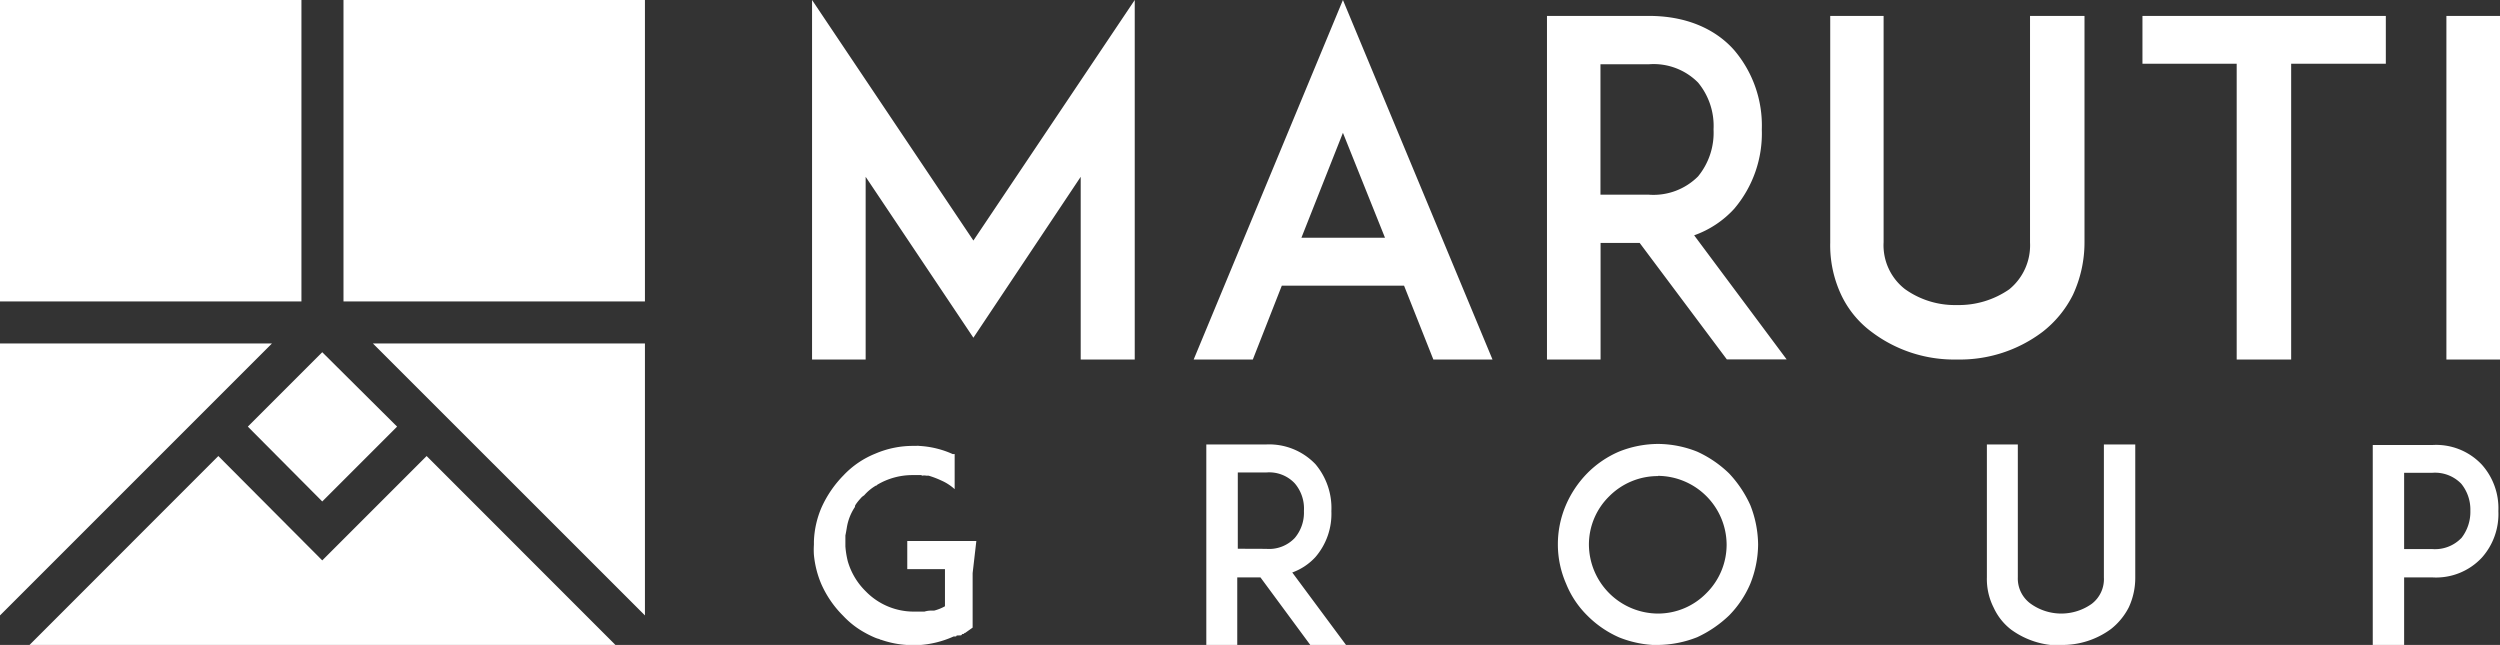
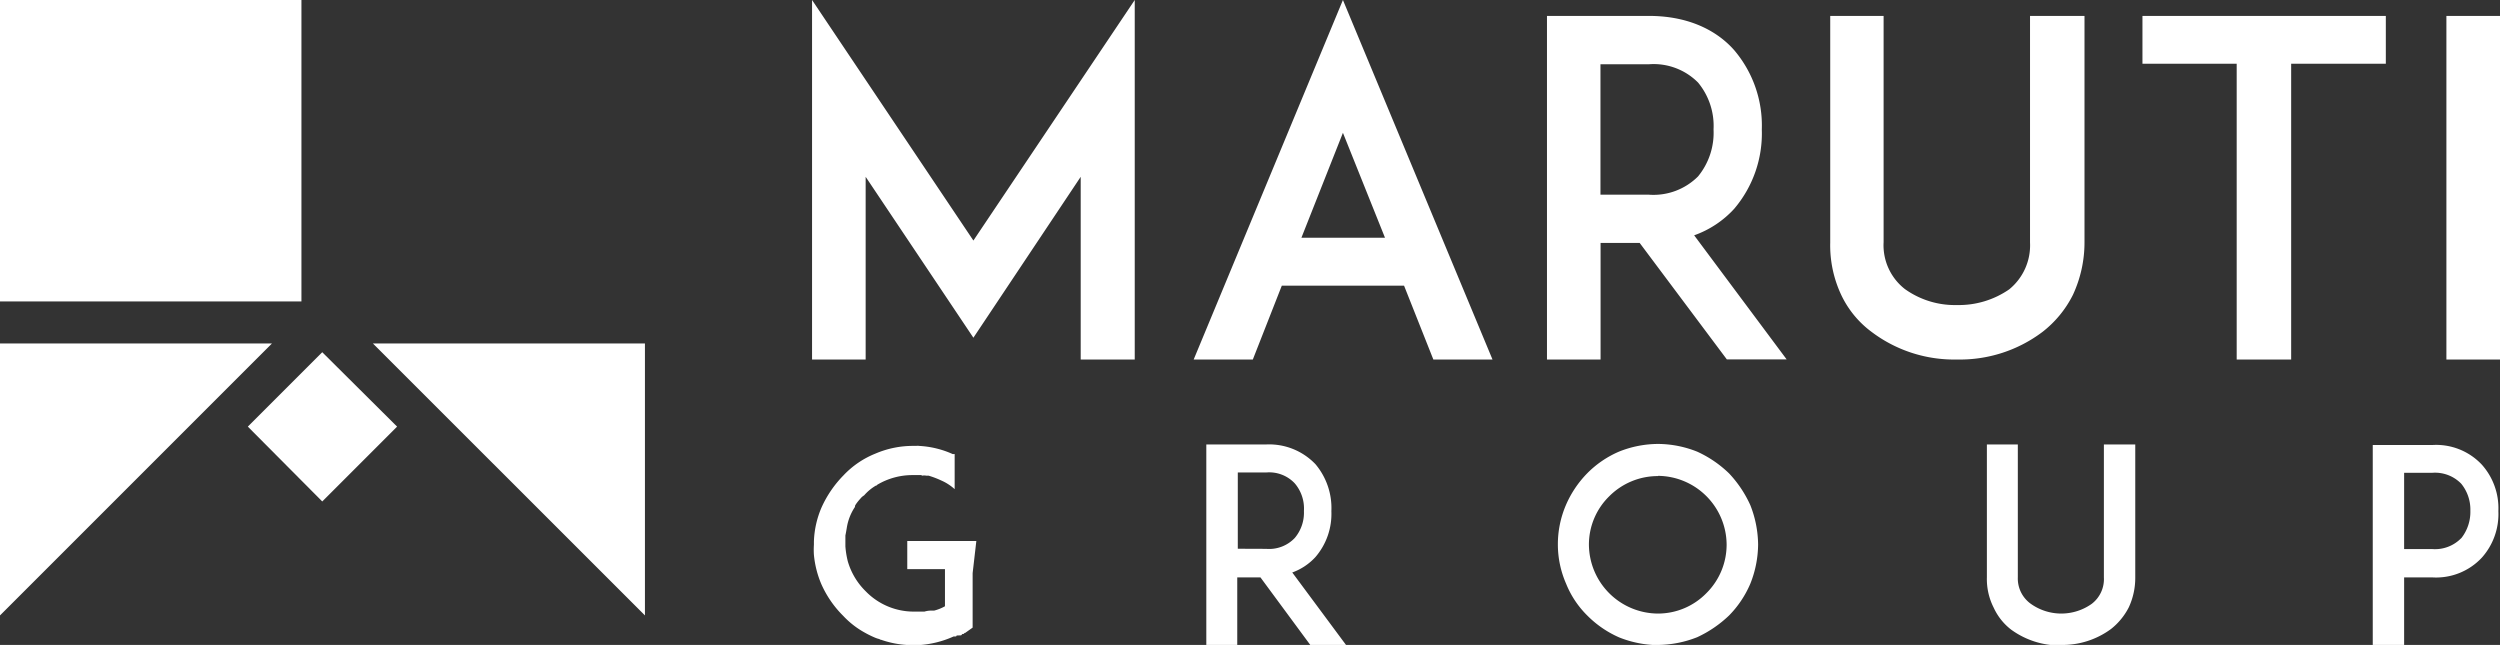
<svg xmlns="http://www.w3.org/2000/svg" id="Layer_1" data-name="Layer 1" viewBox="0 0 229.48 59.2">
  <rect x="0" y="0" width="229.48" height="59.2" fill="#333333" stroke="none" />
  <defs>
    <style>.cls-1,.cls-2{fill:#fff;}.cls-1{fill-rule:evenodd;}</style>
  </defs>
  <polygon class="cls-1" points="22.75 39.16 29.58 32.33 36.45 39.16 29.58 46.03 22.75 39.16" />
-   <polygon class="cls-1" points="2.71 59.2 20.04 41.86 29.58 51.44 39.16 41.86 56.49 59.2 2.71 59.2" />
  <rect class="cls-2" width="27.67" height="27.67" />
-   <rect class="cls-2" x="31.53" width="27.67" height="27.67" />
  <polygon class="cls-1" points="0 31.53 24.96 31.53 0 56.49 0 31.53" />
  <polygon class="cls-1" points="59.2 31.53 34.23 31.53 59.2 56.49 59.2 31.53" />
  <path class="cls-2" d="M104.16,33V0L89.35,22.08,74.54,0V33h4.92V16.23L89.35,31,99.2,16.23V33Zm27.41,0H137L123.27,0l-13.7,33H115l2.66-6.78h11.22ZM119.46,21.82l3.81-9.63,3.86,9.63Zm36.05-.22a9.08,9.08,0,0,0,3.68-2.44,10.68,10.68,0,0,0,2.53-7.28,10.67,10.67,0,0,0-2.53-7.27c-1.28-1.46-3.72-3.15-7.85-3.15H142V33h4.92V22.3h3.59l8,10.69H164Zm-8.6-3.73V5.9h4.43a5.74,5.74,0,0,1,4.53,1.68,6.24,6.24,0,0,1,1.42,4.3,6.32,6.32,0,0,1-1.42,4.31,5.78,5.78,0,0,1-4.53,1.68ZM179.64,33a12.58,12.58,0,0,0,7.84-2.53,9.91,9.91,0,0,0,2.8-3.41,11.4,11.4,0,0,0,1.06-4.79V1.46h-5v20.8a5.21,5.21,0,0,1-1.91,4.3A8.12,8.12,0,0,1,179.64,28a7.87,7.87,0,0,1-4.79-1.47,5.1,5.1,0,0,1-1.95-4.3V1.46H168v20.8A10.7,10.7,0,0,0,169,27.05a9,9,0,0,0,2.79,3.41A12.56,12.56,0,0,0,179.64,33ZM219,1.46H196.66V5.85h8.65V33h5V5.85H219ZM229.48,33V1.46h-4.92V33Z" />
  <path class="cls-2" d="M89.62,49.66H83.28v2.58h3.46v3.41h0a4.09,4.09,0,0,1-1,.4h0s-.09,0-.09,0h-.17s0,0-.09,0l0,0a2.09,2.09,0,0,0-.53.09h-.58s0,0-.08,0H83.9a6.14,6.14,0,0,1-4.44-1.87,6.31,6.31,0,0,1-1.64-2.75,8.14,8.14,0,0,1-.22-1.37v-1c.05-.22.09-.48.13-.71,0,0,0,0,0,0a4.75,4.75,0,0,1,.75-1.91s0-.09,0-.09a1.42,1.42,0,0,1,.13-.22l0,0a4.49,4.49,0,0,1,.36-.44v0a1.3,1.3,0,0,1,.35-.31,4.34,4.34,0,0,1,1.07-.89s.09,0,.13-.08a6.31,6.31,0,0,1,3.24-.89h.71s0,0,.09,0h0s.09.05.09.05h0a1,1,0,0,1,.36,0h0s.09,0,.09,0h.13a8.43,8.43,0,0,1,1.16.44h0a4.54,4.54,0,0,1,1.24.8V41.68h0c-.09,0-.13,0-.18,0v0a8.59,8.59,0,0,0-3.1-.75h0a.53.53,0,0,0-.22,0H83.9a8.73,8.73,0,0,0-3.55.71,8.23,8.23,0,0,0-2.93,2,10.15,10.15,0,0,0-2,2.92,8.58,8.58,0,0,0-.71,3.15V50a7.23,7.23,0,0,0,0,.93,9,9,0,0,0,.67,2.66,9.51,9.51,0,0,0,2,2.92,8,8,0,0,0,2,1.56,9.25,9.25,0,0,0,.89.44,2.85,2.85,0,0,0,.36.13c.08,0,.17.09.26.09h0a8.88,8.88,0,0,0,2.88.49h.49a9.14,9.14,0,0,0,3.28-.8l0,0c.05,0,.09,0,.18,0h0s.09,0,.09-.09h0s0,0,.09,0,.09,0,.09,0a.14.14,0,0,1,.09,0,.17.17,0,0,1,.13,0s0,0,.09-.09,0,0,0-.05a.14.14,0,0,0,.09,0c.09,0,.09,0,.14-.09a0,0,0,0,0,0,0,.15.15,0,0,0,.13-.05h0l.62-.44v-5h0Zm29,2.89a5.37,5.37,0,0,0,2.13-1.42,6.08,6.08,0,0,0,1.46-4.21,6.25,6.25,0,0,0-1.46-4.31,5.88,5.88,0,0,0-4.57-1.81h-5.45V59.2h2.84V53h2.13l4.61,6.25h3.28Zm-5-2.18v-7h2.61a3.21,3.21,0,0,1,2.62,1,3.56,3.56,0,0,1,.84,2.53,3.6,3.6,0,0,1-.84,2.48,3.24,3.24,0,0,1-2.62,1Zm38.58,8.83a10,10,0,0,0,3.59-.71,10.74,10.74,0,0,0,2.93-2,9.4,9.4,0,0,0,1.95-2.92,9.86,9.86,0,0,0,.71-3.59,10.08,10.08,0,0,0-.71-3.6,10.58,10.58,0,0,0-1.95-2.92,10.34,10.34,0,0,0-2.93-2,9.81,9.81,0,0,0-3.59-.71,9.7,9.7,0,0,0-3.6.71,9.18,9.18,0,0,0-2.92,2,9.58,9.58,0,0,0-1.95,2.92A9.15,9.15,0,0,0,143,50a9,9,0,0,0,.76,3.59,8.61,8.61,0,0,0,1.95,2.92,9.49,9.49,0,0,0,2.92,2,9.91,9.91,0,0,0,3.6.71Zm0-15.52a6.35,6.35,0,0,1,6.29,6.3,6.27,6.27,0,0,1-1.86,4.47,6.21,6.21,0,0,1-4.43,1.87A6.37,6.37,0,0,1,145.85,50a6.2,6.2,0,0,1,1.86-4.44,6.29,6.29,0,0,1,4.48-1.86Zm37,15.52a7.51,7.51,0,0,0,4.57-1.46,6,6,0,0,0,1.64-2A6.42,6.42,0,0,0,196,53V40.8h-2.88V53A2.85,2.85,0,0,1,192,55.43a4.82,4.82,0,0,1-5.58,0A2.85,2.85,0,0,1,185.22,53V40.8h-2.84V53a5.79,5.79,0,0,0,.63,2.79,5.35,5.35,0,0,0,1.59,2,7.6,7.6,0,0,0,4.57,1.46Zm28.6-18.4V59.2h2.88V53h2.57a5.74,5.74,0,0,0,4.57-1.82,6,6,0,0,0,1.51-4.26,6,6,0,0,0-1.51-4.26,5.74,5.74,0,0,0-4.57-1.81h-5.45Zm8.12,8.6a3.36,3.36,0,0,1-2.67,1h-2.57v-7h2.57a3.35,3.35,0,0,1,2.67,1,3.76,3.76,0,0,1,.84,2.48,3.9,3.9,0,0,1-.84,2.53Z" />
</svg>